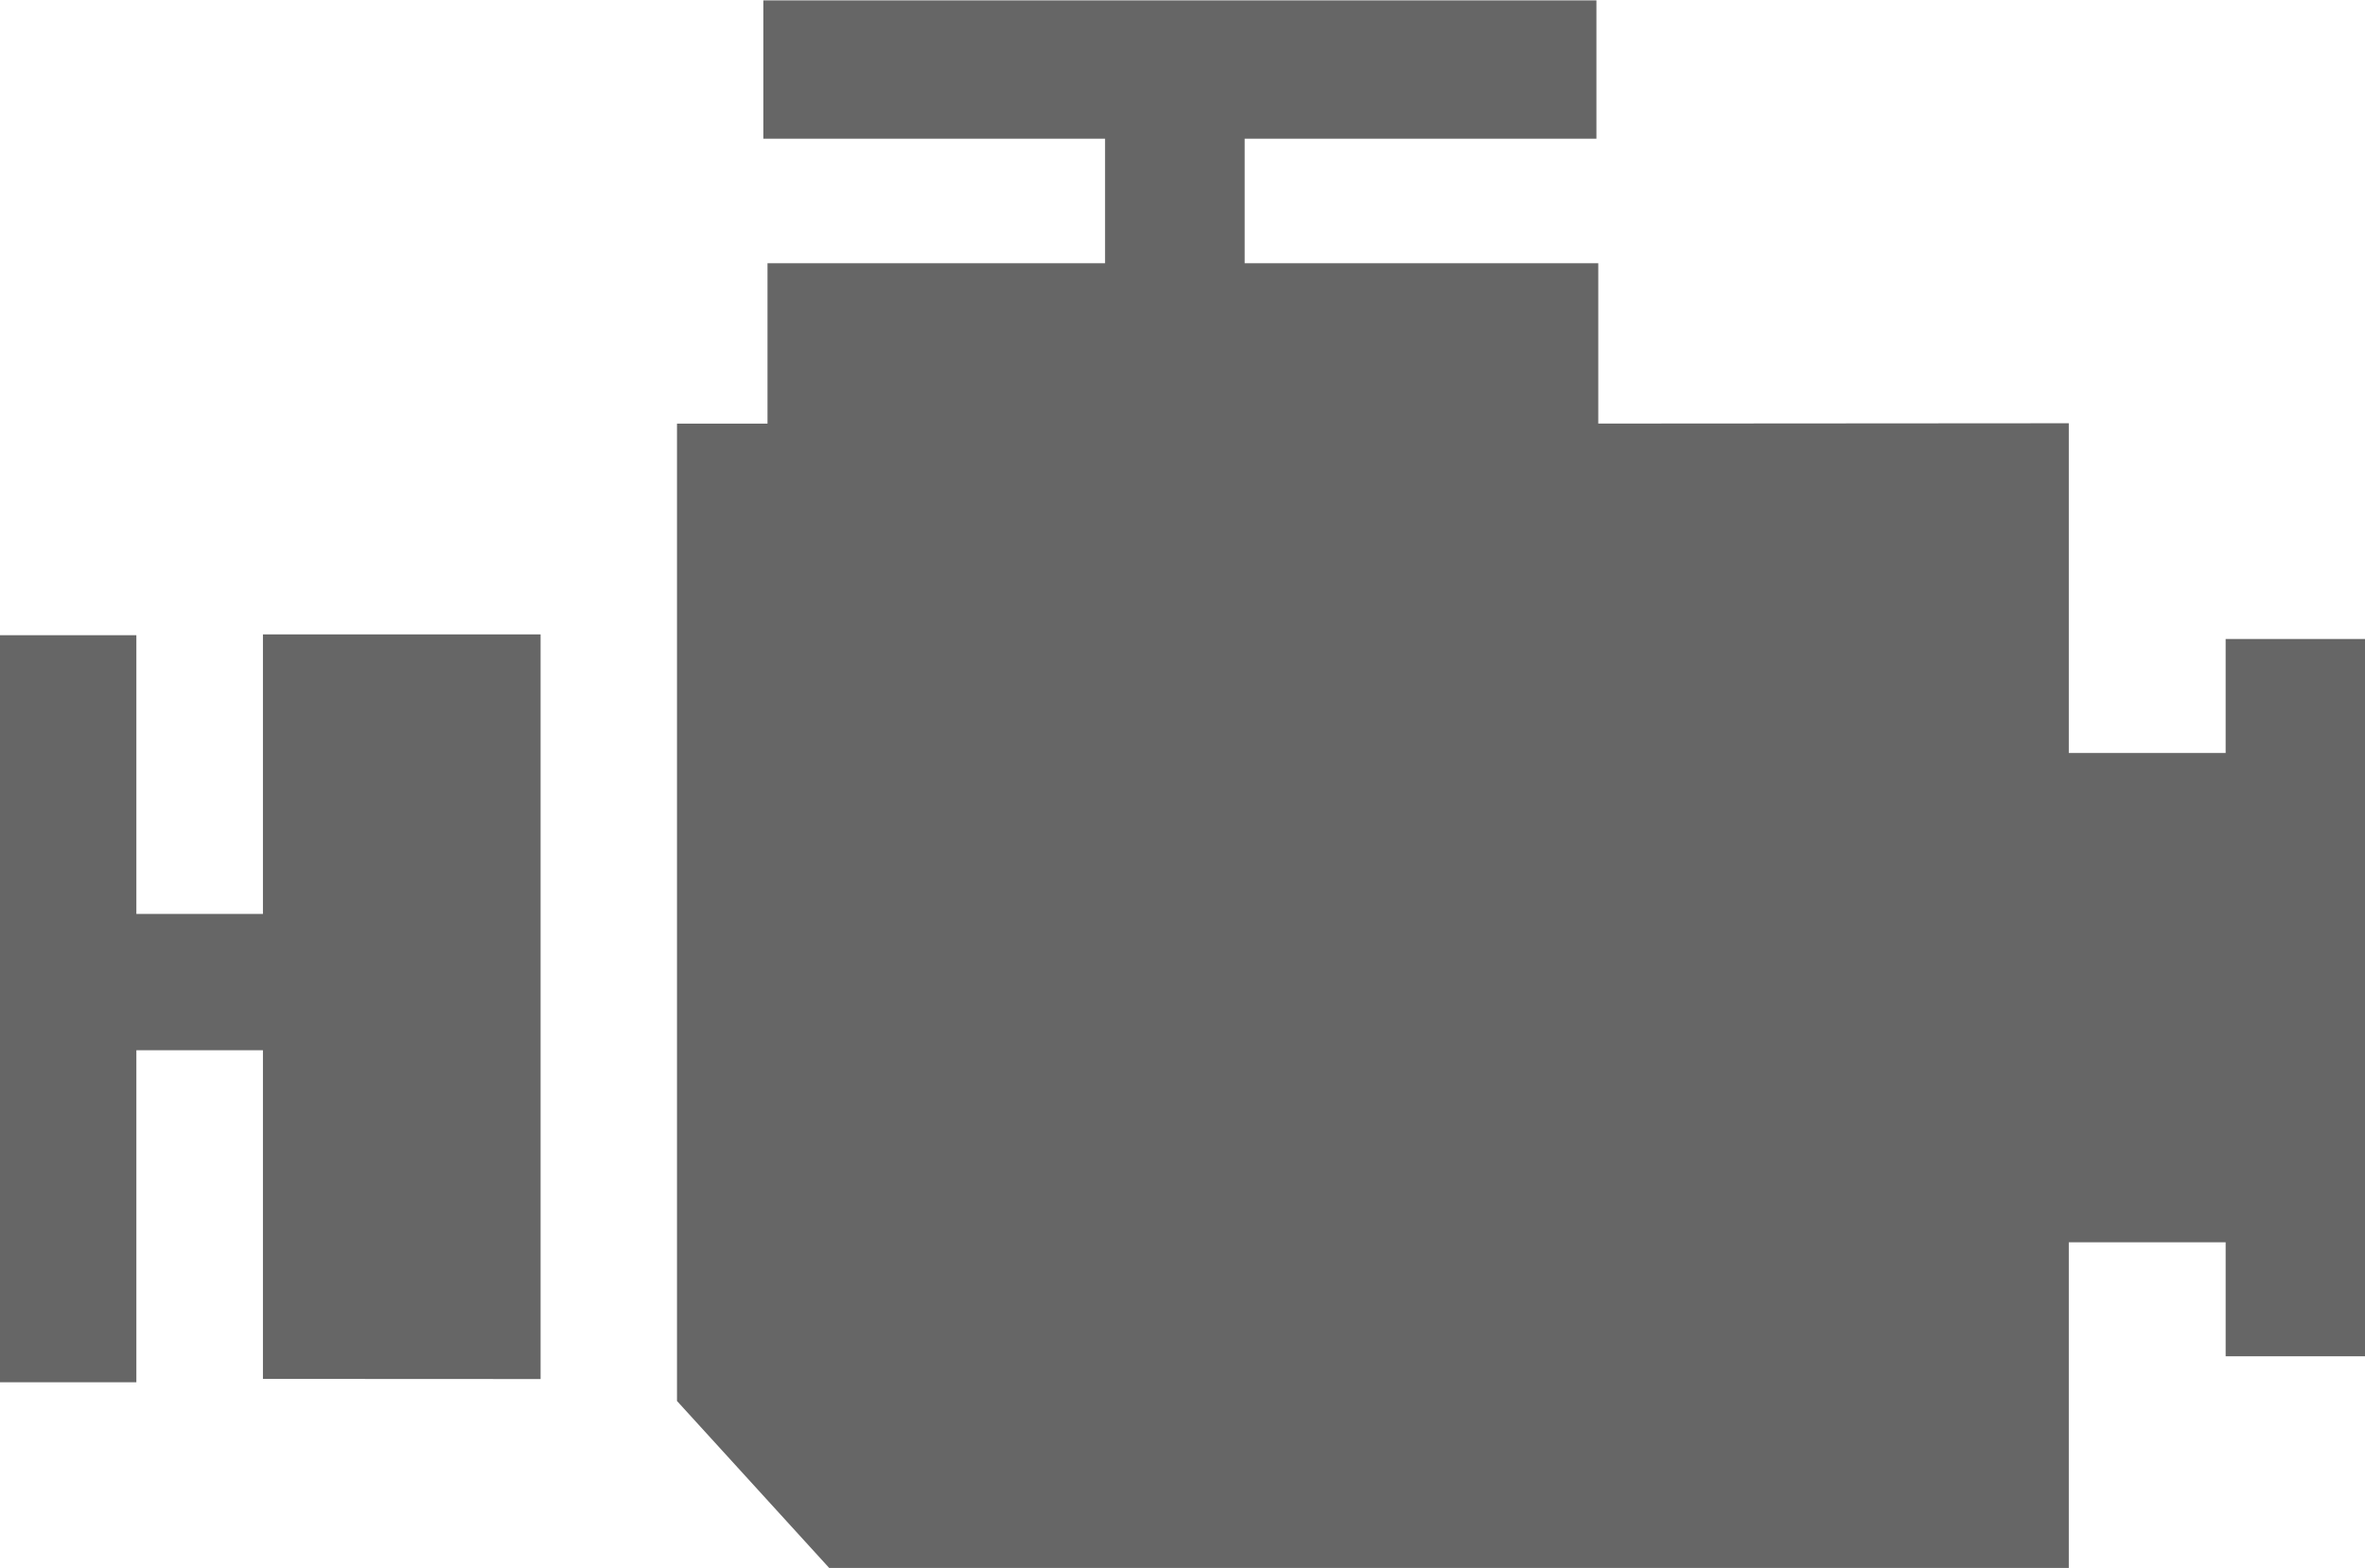
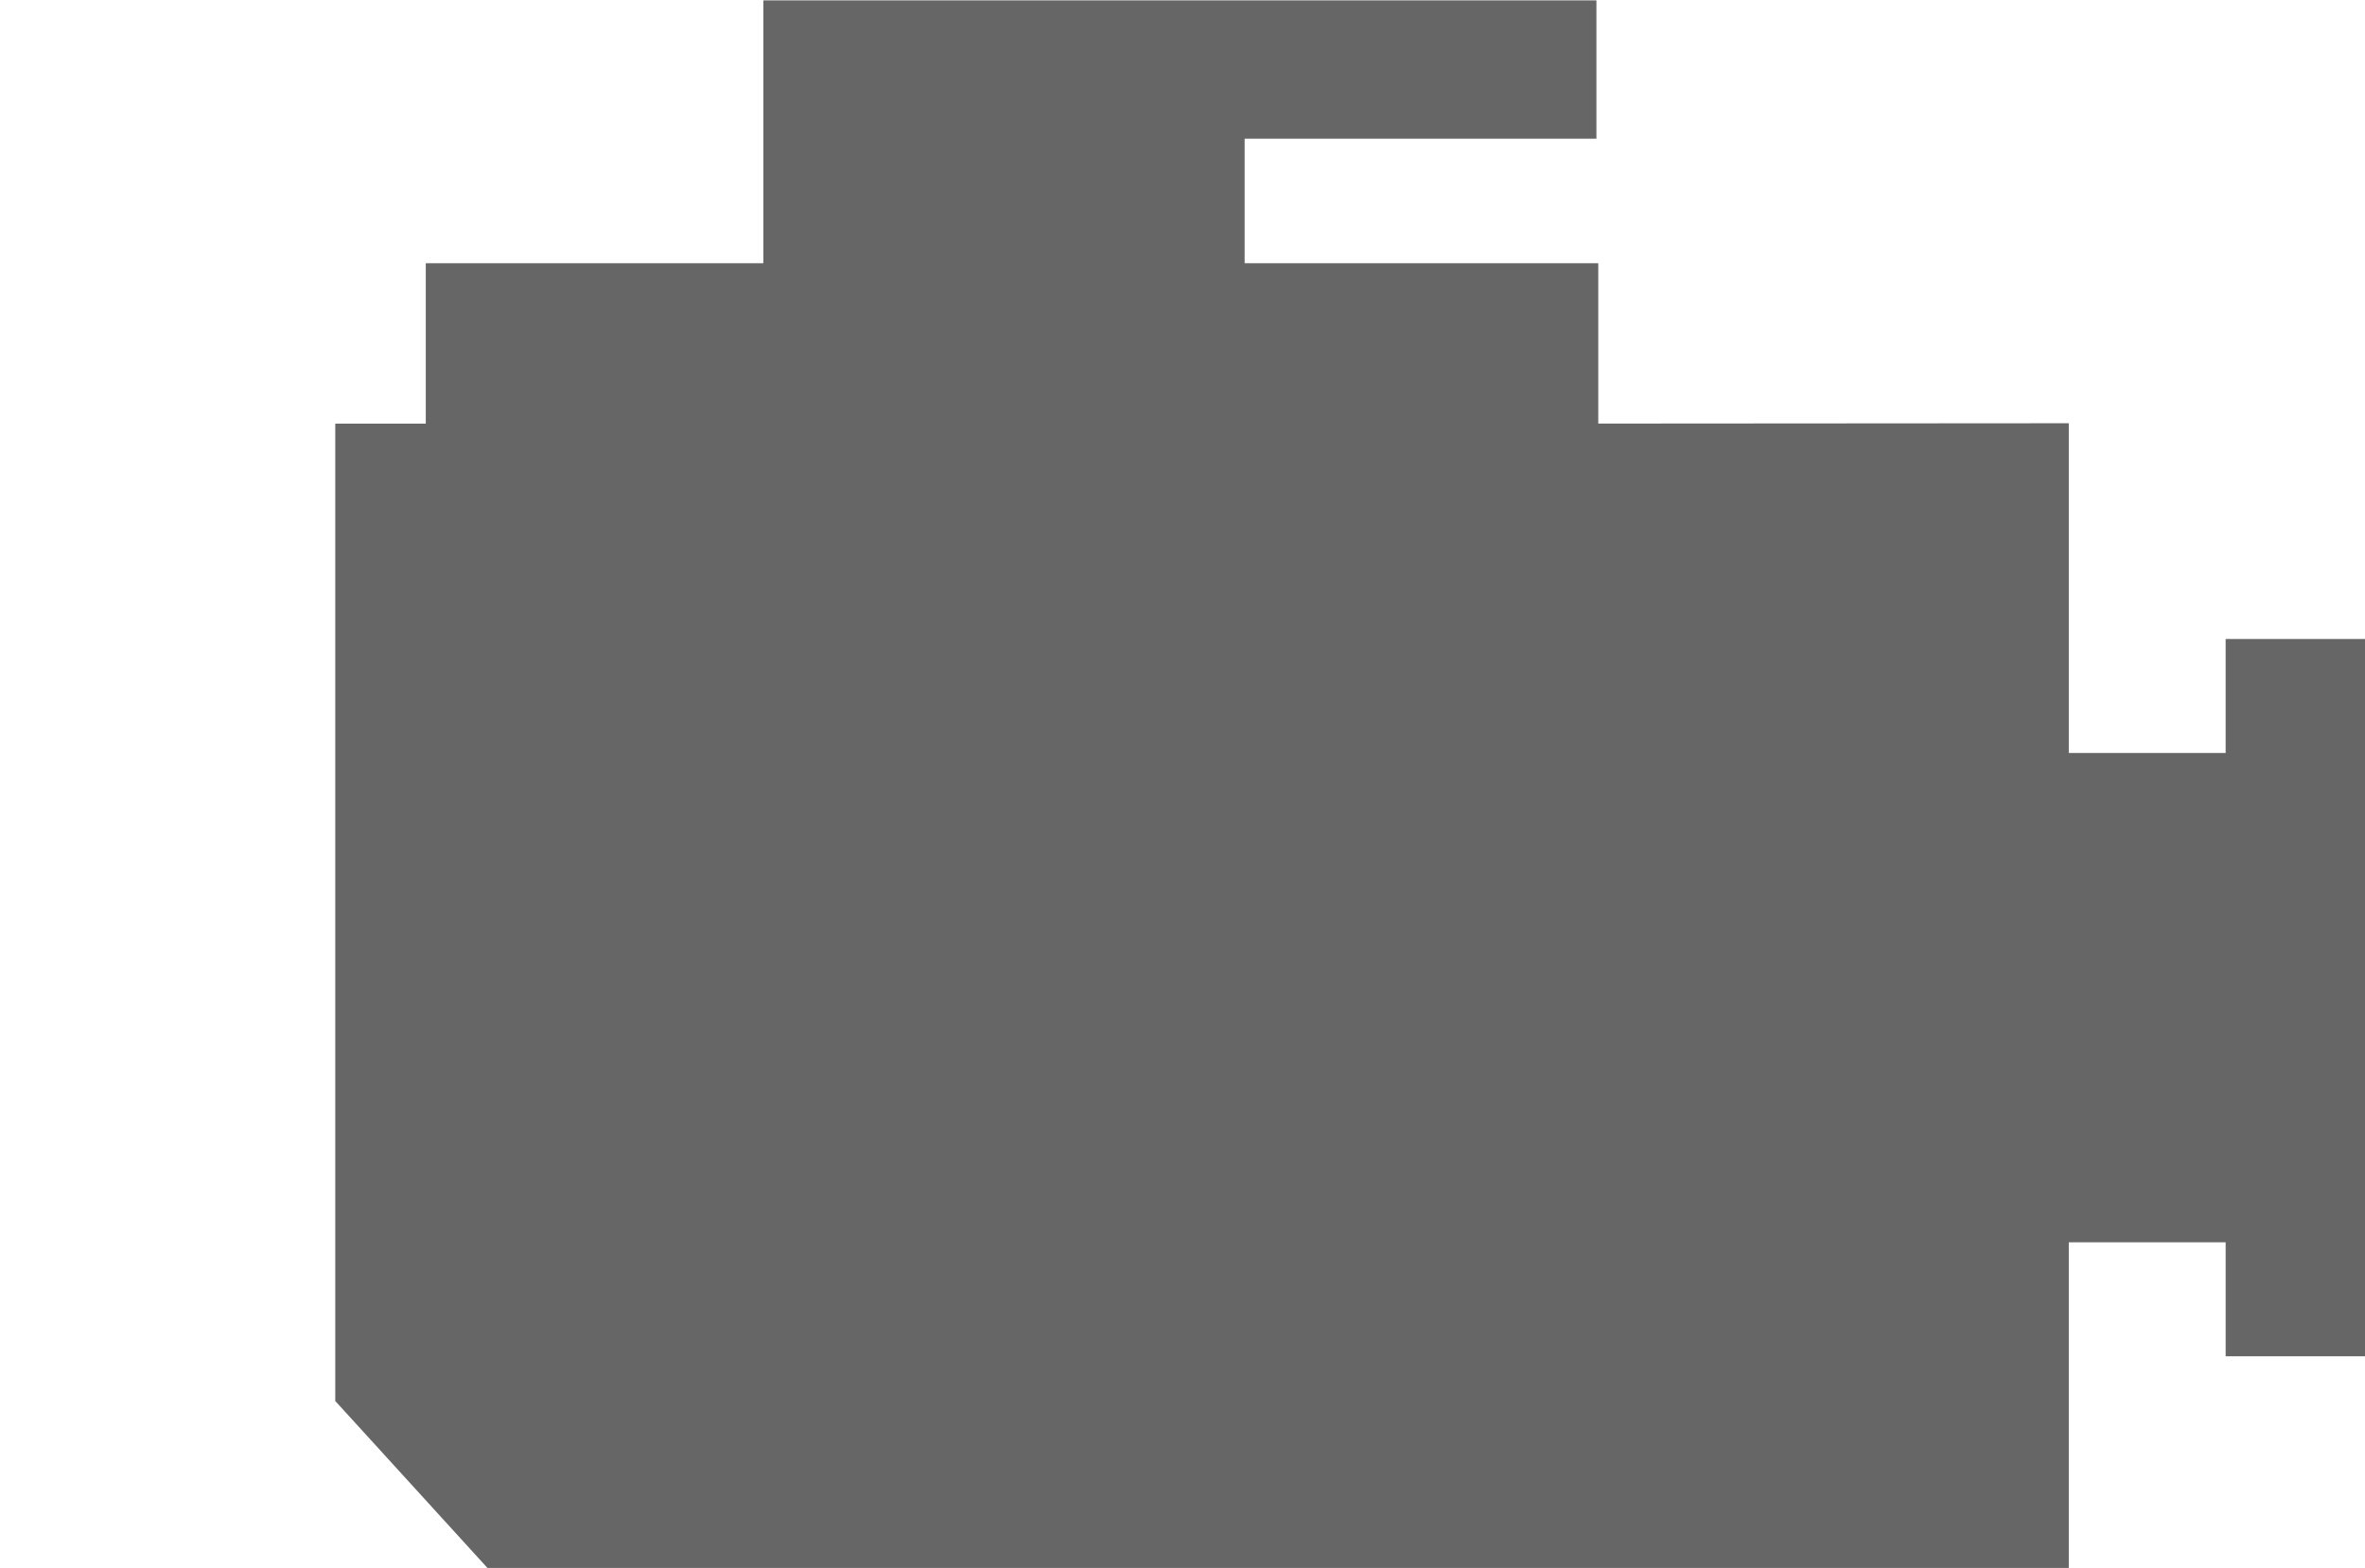
<svg xmlns="http://www.w3.org/2000/svg" width="51.269" height="34" viewBox="0 0 51.269 34">
  <g transform="translate(0 -86.229)">
-     <path d="M11.719,236.486V220.339H5.7V226.4H2.956v-6.044H0v16.2H2.956v-7.2H5.7v7.127Z" transform="translate(0 -120.353)" fill="#666" />
-     <path d="M182.5,100.085v2.472h-3.4v-7.15l-10.2.007V91.937h-7.666v-2.7h7.626v-3H150.8v3h7.408v2.7h-7.318v3.478h-1.962v21.194l3.3,3.621H179.1v-7.062h3.4v2.472h3.024V100.085Z" transform="translate(-134.252)" fill="#666" />
+     <path d="M182.5,100.085v2.472h-3.4v-7.15l-10.2.007V91.937h-7.666v-2.7h7.626v-3H150.8v3v2.7h-7.318v3.478h-1.962v21.194l3.3,3.621H179.1v-7.062h3.4v2.472h3.024V100.085Z" transform="translate(-134.252)" fill="#666" />
  </g>
</svg>